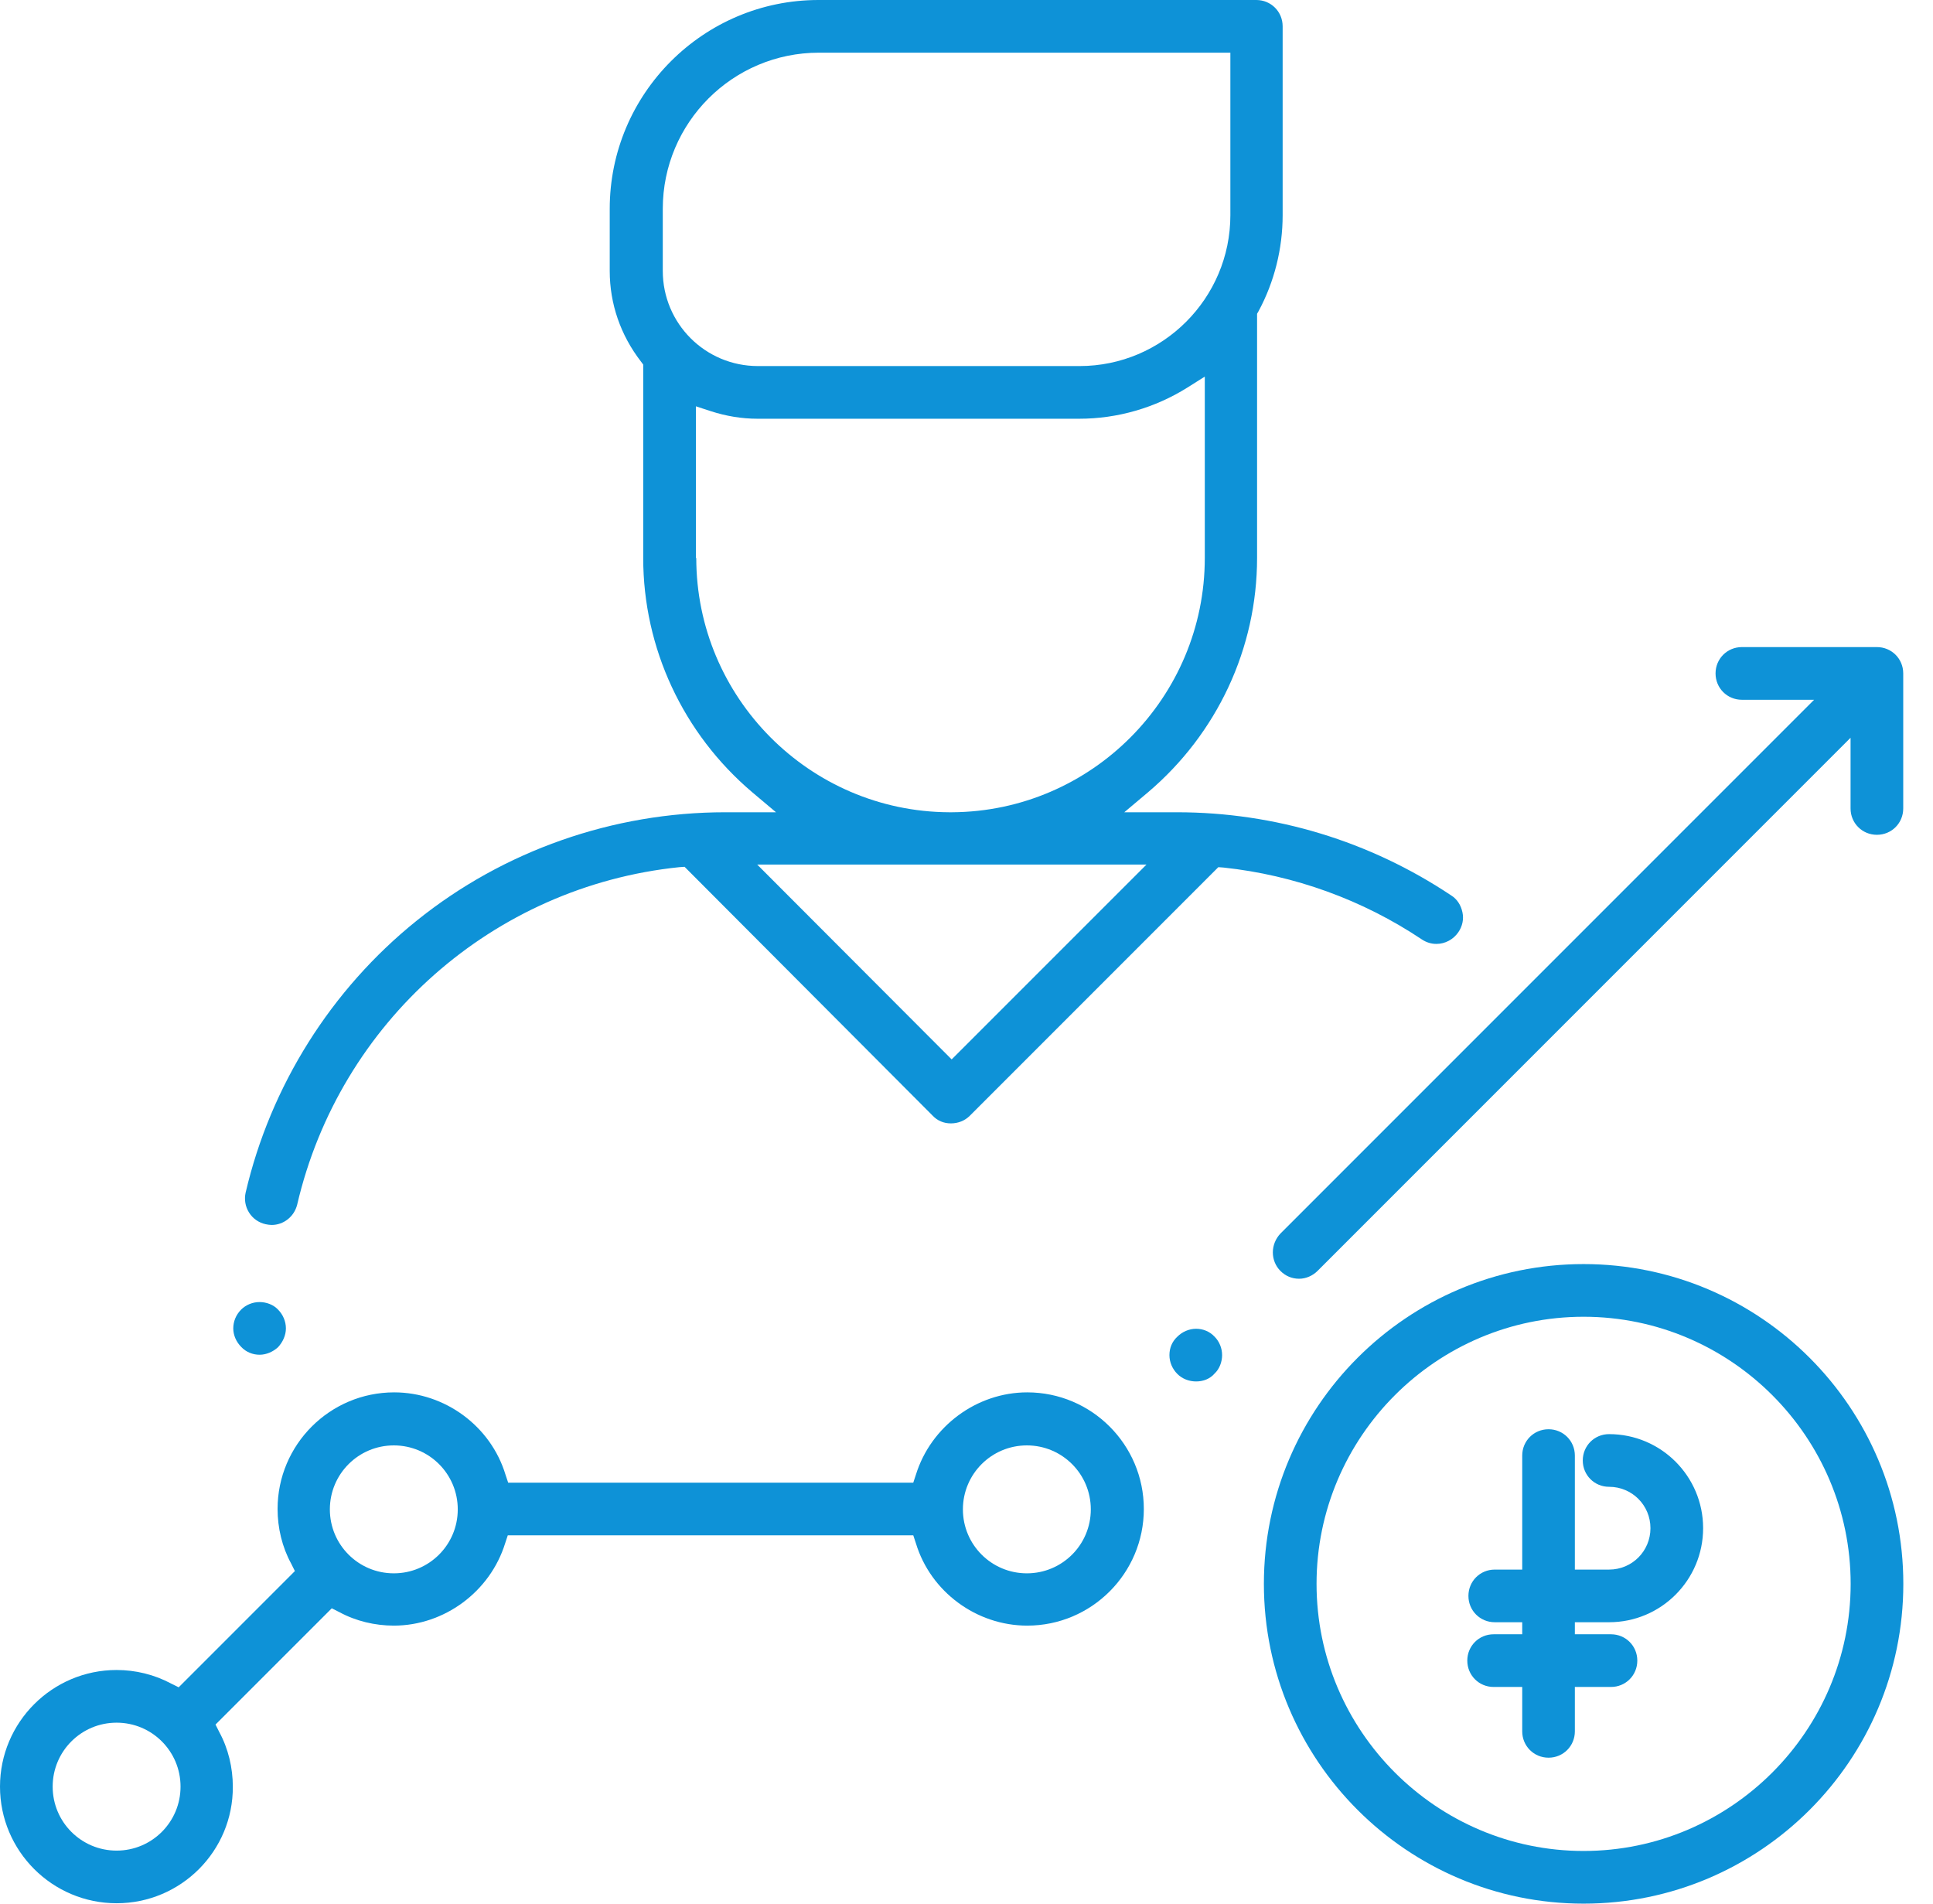
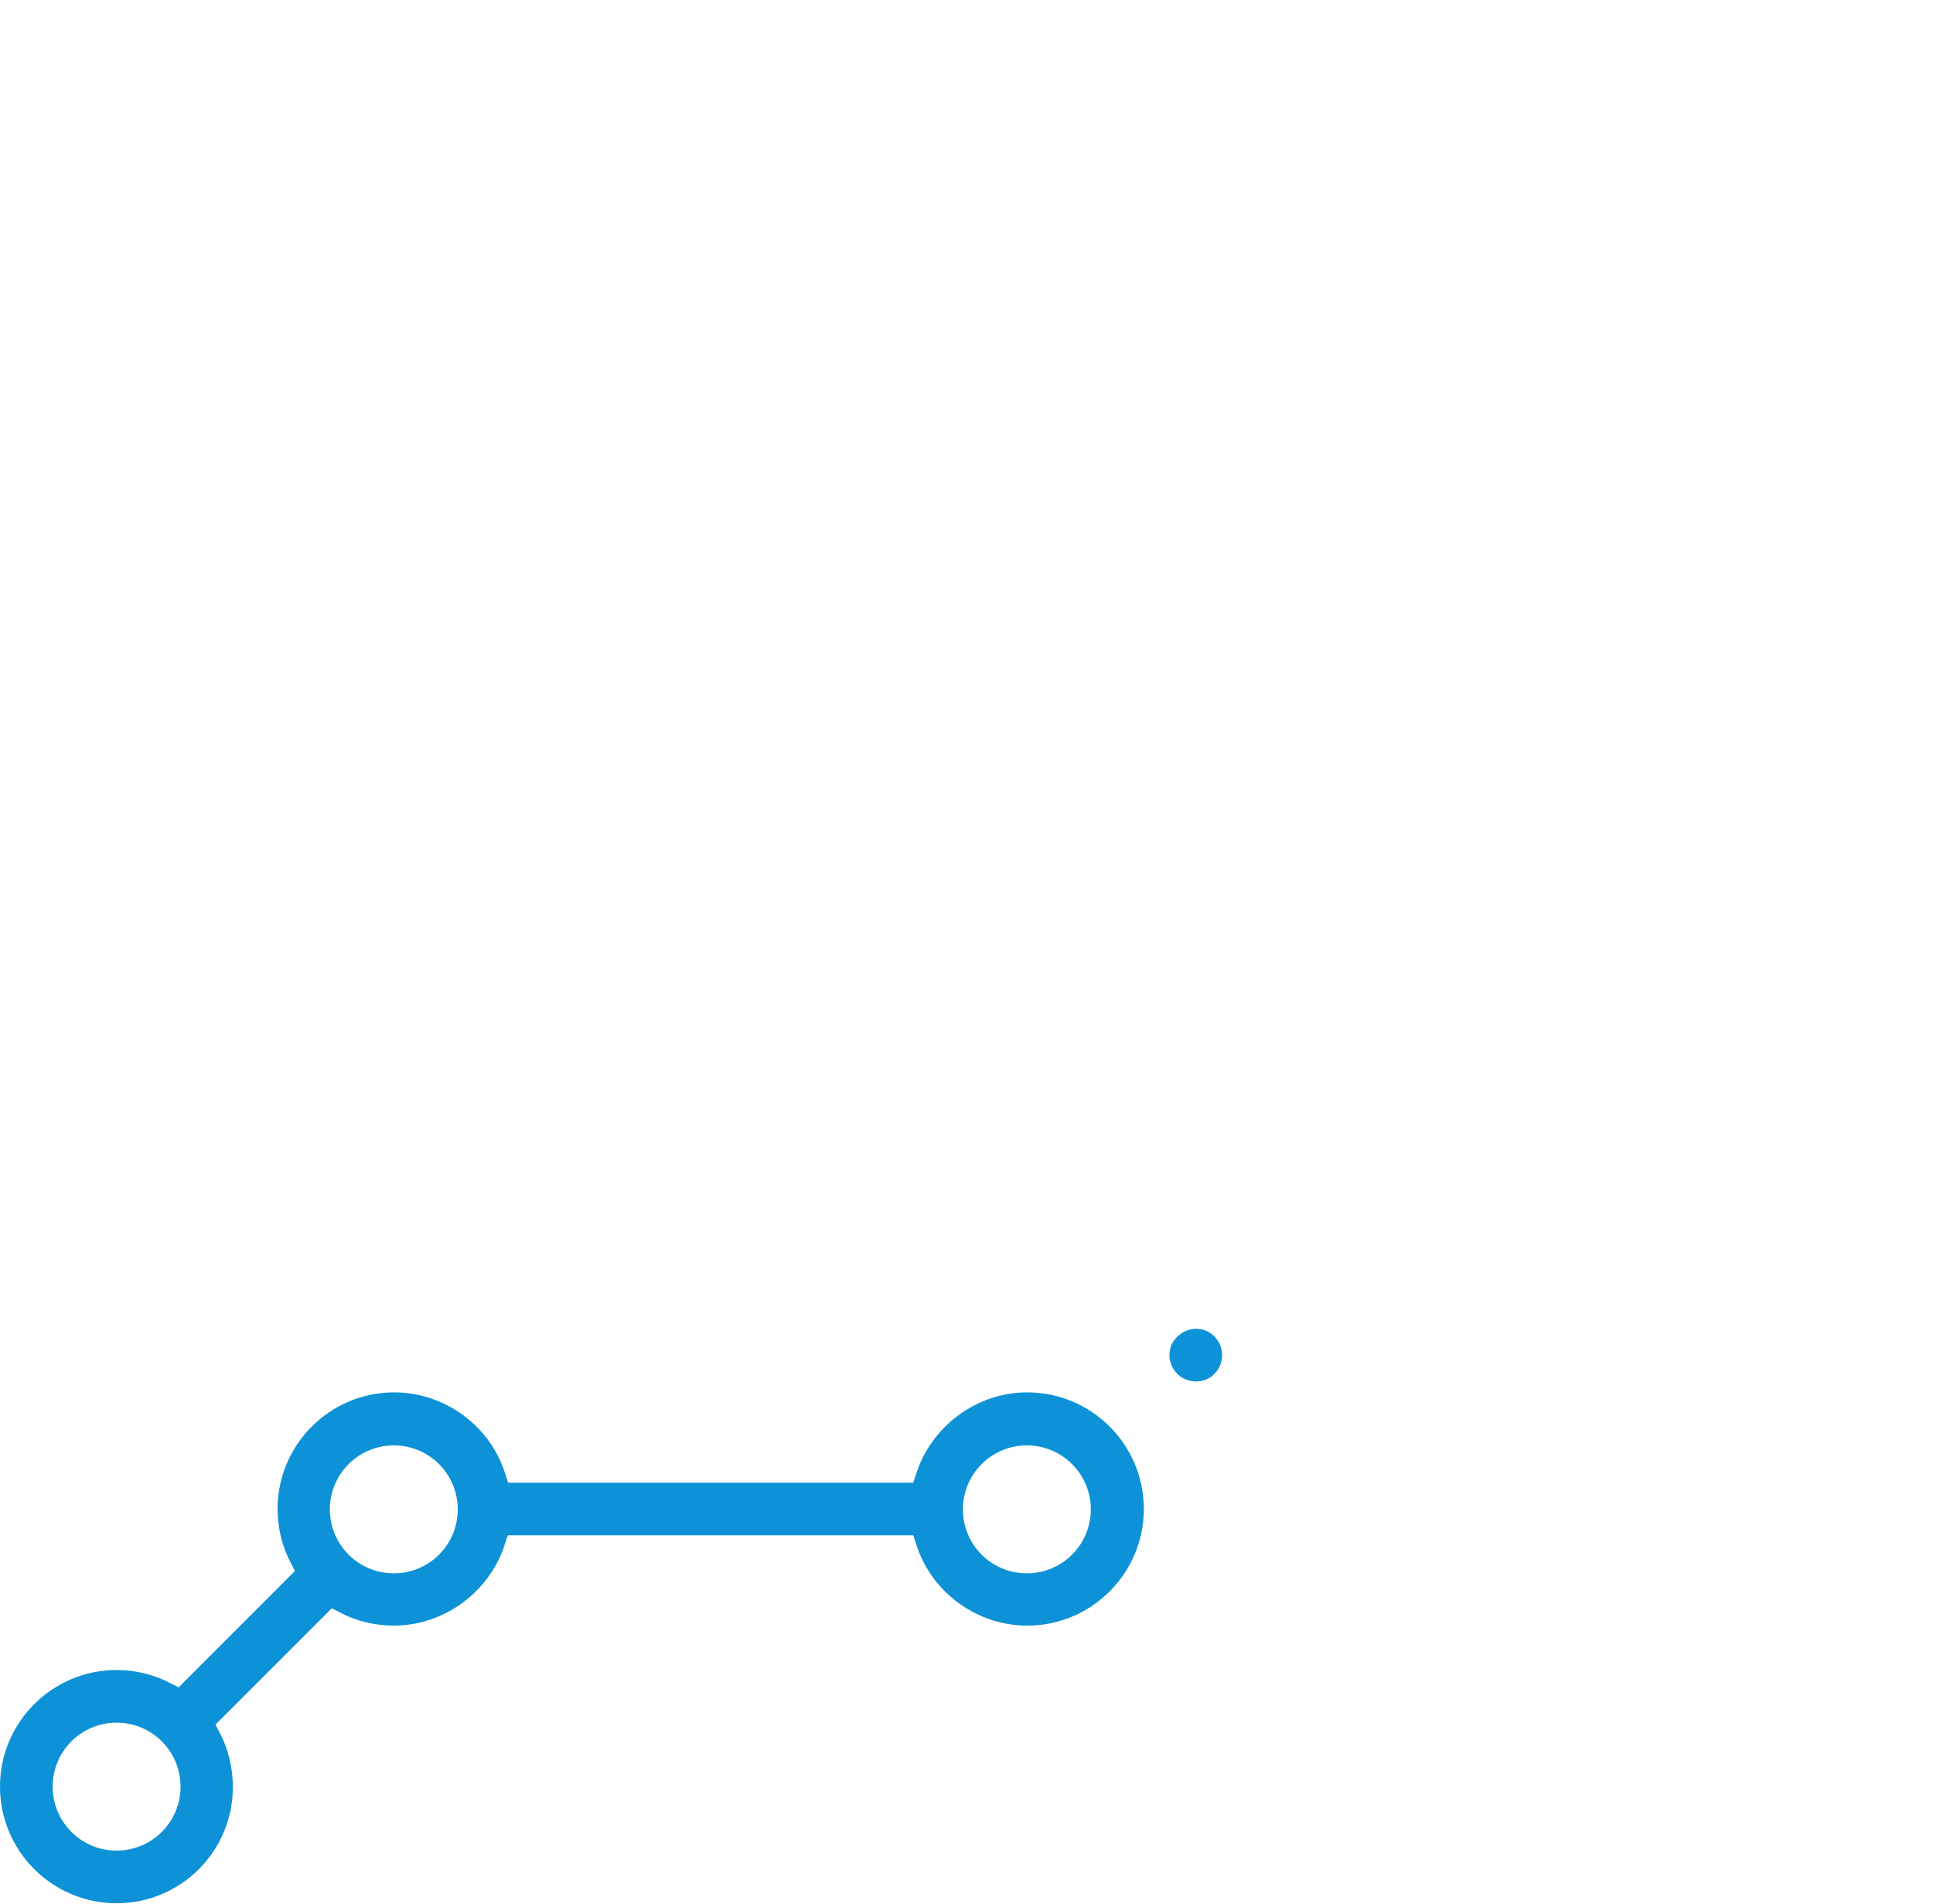
<svg xmlns="http://www.w3.org/2000/svg" width="65" height="64" viewBox="0 0 65 64" fill="none">
-   <path d="M8.729 45.546C8.501 45.546 8.274 45.458 8.109 45.281C7.945 45.116 7.844 44.888 7.844 44.661C7.844 44.433 7.932 44.205 8.109 44.028C8.274 43.864 8.501 43.775 8.729 43.775C8.957 43.775 9.197 43.864 9.349 44.028C9.513 44.193 9.614 44.42 9.614 44.661C9.614 44.888 9.513 45.116 9.349 45.293C9.184 45.445 8.957 45.546 8.729 45.546Z" fill="#0E92D7" />
-   <path d="M9.133 41.183C9.069 41.183 8.994 41.17 8.93 41.157C8.703 41.107 8.5 40.968 8.374 40.765C8.247 40.563 8.209 40.322 8.26 40.095C9.095 36.515 11.131 33.265 14.015 30.95C16.937 28.598 20.617 27.308 24.386 27.308H26.094L25.297 26.637C22.97 24.664 21.629 21.793 21.629 18.757V12.256L21.553 12.155C20.87 11.27 20.503 10.22 20.503 9.107V7.02C20.503 3.149 23.653 0 27.523 0H42.246C42.739 0 43.131 0.392 43.131 0.885V7.235C43.131 8.36 42.853 9.474 42.322 10.46L42.271 10.549V18.757C42.271 21.793 40.93 24.664 38.603 26.637L37.806 27.308H39.577C42.878 27.308 46.066 28.281 48.797 30.103C49 30.229 49.126 30.432 49.177 30.672C49.227 30.9 49.177 31.14 49.038 31.342C48.873 31.583 48.595 31.734 48.304 31.734C48.127 31.734 47.963 31.684 47.811 31.583C45.825 30.255 43.523 29.42 41.145 29.167L40.968 29.154L32.608 37.515C32.443 37.679 32.216 37.768 31.975 37.768C31.735 37.768 31.52 37.679 31.356 37.502L23.02 29.142L22.843 29.154C16.582 29.799 11.422 34.365 9.993 40.5C9.892 40.904 9.537 41.183 9.133 41.183ZM32.001 35.617L38.553 29.066H32.026H31.963H31.925H25.462L32.001 35.617ZM23.413 18.757C23.413 23.45 27.22 27.282 31.912 27.308H32.013C36.706 27.282 40.513 23.45 40.513 18.757V12.661L39.931 13.028C38.843 13.711 37.578 14.078 36.288 14.078H25.474C24.943 14.078 24.412 13.989 23.906 13.825L23.4 13.66V18.757H23.413ZM27.536 1.771C24.639 1.771 22.287 4.123 22.287 7.02V9.107C22.287 10.877 23.716 12.307 25.487 12.307H36.301C39.096 12.307 41.373 10.03 41.373 7.235V1.771H27.536Z" fill="#0E92D7" />
  <path d="M3.921 63.987C1.758 63.987 0 62.229 0 60.066C0 57.904 1.758 56.145 3.921 56.145C4.553 56.145 5.186 56.297 5.755 56.601L6.008 56.727L9.916 52.819L9.79 52.566C9.486 52.01 9.334 51.364 9.334 50.732C9.334 48.569 11.092 46.811 13.255 46.811C14.963 46.811 16.506 47.949 16.999 49.581L17.088 49.847H30.71L30.798 49.581C31.304 47.949 32.847 46.811 34.542 46.811C36.705 46.811 38.463 48.569 38.463 50.732C38.463 52.895 36.705 54.653 34.542 54.653C32.835 54.653 31.292 53.515 30.798 51.883L30.71 51.617H17.075L16.987 51.883C16.481 53.515 14.938 54.653 13.243 54.653C12.61 54.653 11.965 54.501 11.409 54.198L11.156 54.071L7.247 57.979L7.374 58.232C7.677 58.789 7.829 59.434 7.829 60.066C7.842 62.229 6.084 63.987 3.921 63.987ZM3.921 57.916C2.732 57.916 1.771 58.877 1.771 60.066C1.771 61.255 2.732 62.217 3.921 62.217C5.11 62.217 6.071 61.255 6.071 60.066C6.071 58.877 5.11 57.916 3.921 57.916ZM34.53 48.594C33.341 48.594 32.379 49.556 32.379 50.745C32.379 51.934 33.341 52.895 34.53 52.895C35.719 52.895 36.68 51.934 36.68 50.745C36.68 49.556 35.719 48.594 34.53 48.594ZM13.243 48.594C12.054 48.594 11.092 49.556 11.092 50.745C11.092 51.934 12.054 52.895 13.243 52.895C14.432 52.895 15.393 51.934 15.393 50.745C15.393 49.556 14.432 48.594 13.243 48.594Z" fill="#0E92D7" />
  <path d="M40.222 46.444C39.982 46.444 39.754 46.356 39.59 46.191C39.425 46.027 39.324 45.799 39.324 45.559C39.324 45.318 39.413 45.103 39.59 44.939C39.754 44.775 39.982 44.673 40.222 44.673C40.45 44.673 40.678 44.762 40.842 44.939C41.006 45.103 41.095 45.331 41.095 45.559C41.095 45.786 41.006 46.027 40.842 46.178C40.69 46.356 40.463 46.444 40.222 46.444Z" fill="#0E92D7" />
-   <path d="M43.686 42.991C43.446 42.991 43.231 42.903 43.054 42.726C42.889 42.561 42.801 42.334 42.801 42.106C42.801 41.878 42.889 41.651 43.054 41.474L61.002 23.526H58.573C58.08 23.526 57.688 23.134 57.688 22.64C57.688 22.147 58.08 21.755 58.573 21.755H63.114C63.607 21.755 63.999 22.147 63.999 22.64V27.181C63.999 27.674 63.607 28.066 63.114 28.066C62.62 28.066 62.228 27.674 62.228 27.181V24.803L44.306 42.726C44.142 42.89 43.914 42.991 43.686 42.991Z" fill="#0E92D7" />
-   <path d="M54.108 54.539C55.854 54.539 57.27 53.123 57.27 51.377C57.27 49.632 55.854 48.215 54.108 48.215C53.615 48.215 53.223 48.607 53.223 49.101C53.223 49.594 53.615 49.986 54.108 49.986C54.88 49.986 55.499 50.606 55.499 51.377C55.499 52.149 54.88 52.769 54.108 52.769H52.957V48.936C52.957 48.443 52.565 48.051 52.072 48.051C51.579 48.051 51.187 48.443 51.187 48.936V52.769H50.263C49.77 52.769 49.378 53.161 49.378 53.654C49.378 54.147 49.77 54.539 50.263 54.539H51.187V54.944H50.225C49.732 54.944 49.34 55.336 49.34 55.829C49.34 56.323 49.732 56.715 50.225 56.715H51.187V58.207C51.187 58.701 51.579 59.093 52.072 59.093C52.565 59.093 52.957 58.701 52.957 58.207V56.715H54.172C54.665 56.715 55.057 56.323 55.057 55.829C55.057 55.336 54.665 54.944 54.172 54.944H52.957V54.539H54.108Z" fill="#0E92D7" />
-   <path d="M53.251 64C47.319 64 42.5 59.181 42.5 53.249C42.5 47.317 47.319 42.498 53.251 42.498C59.183 42.498 64.002 47.317 64.002 53.249C64.002 59.181 59.183 64 53.251 64ZM53.251 44.269C48.306 44.269 44.271 48.304 44.271 53.249C44.271 58.194 48.306 62.229 53.251 62.229C58.196 62.229 62.231 58.194 62.231 53.249C62.231 48.304 58.196 44.269 53.251 44.269Z" fill="#0E92D7" />
</svg>